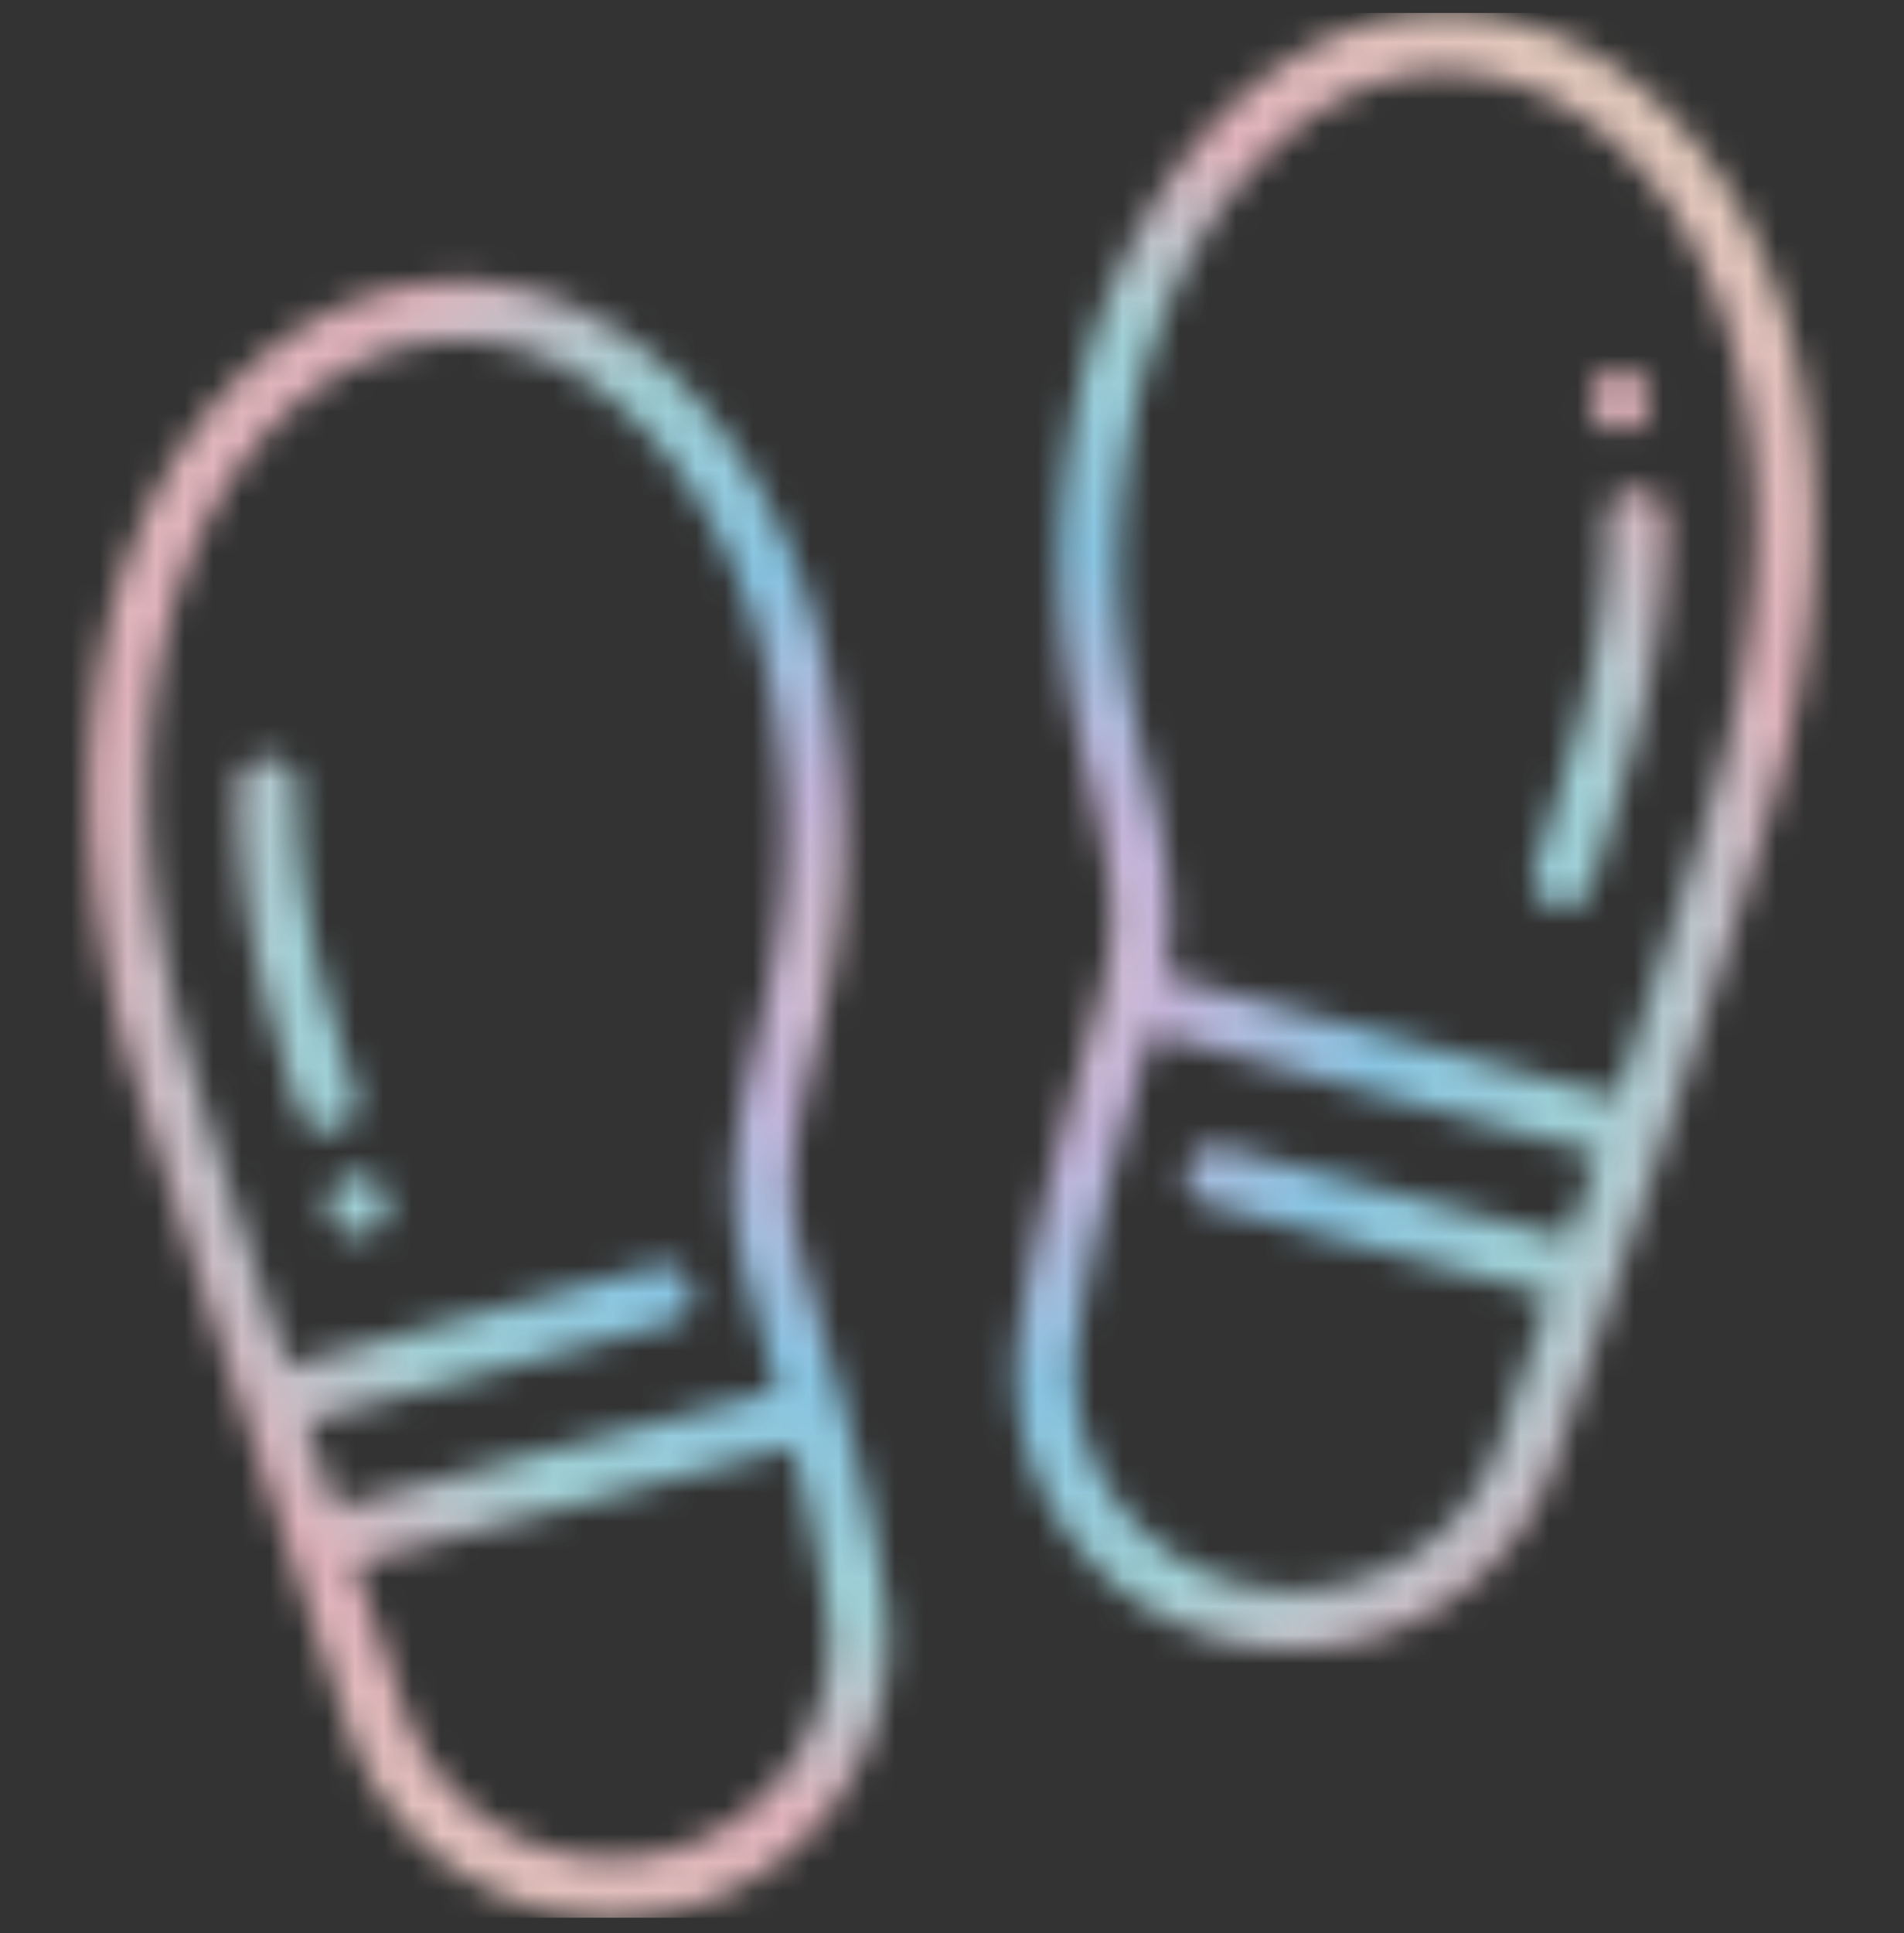
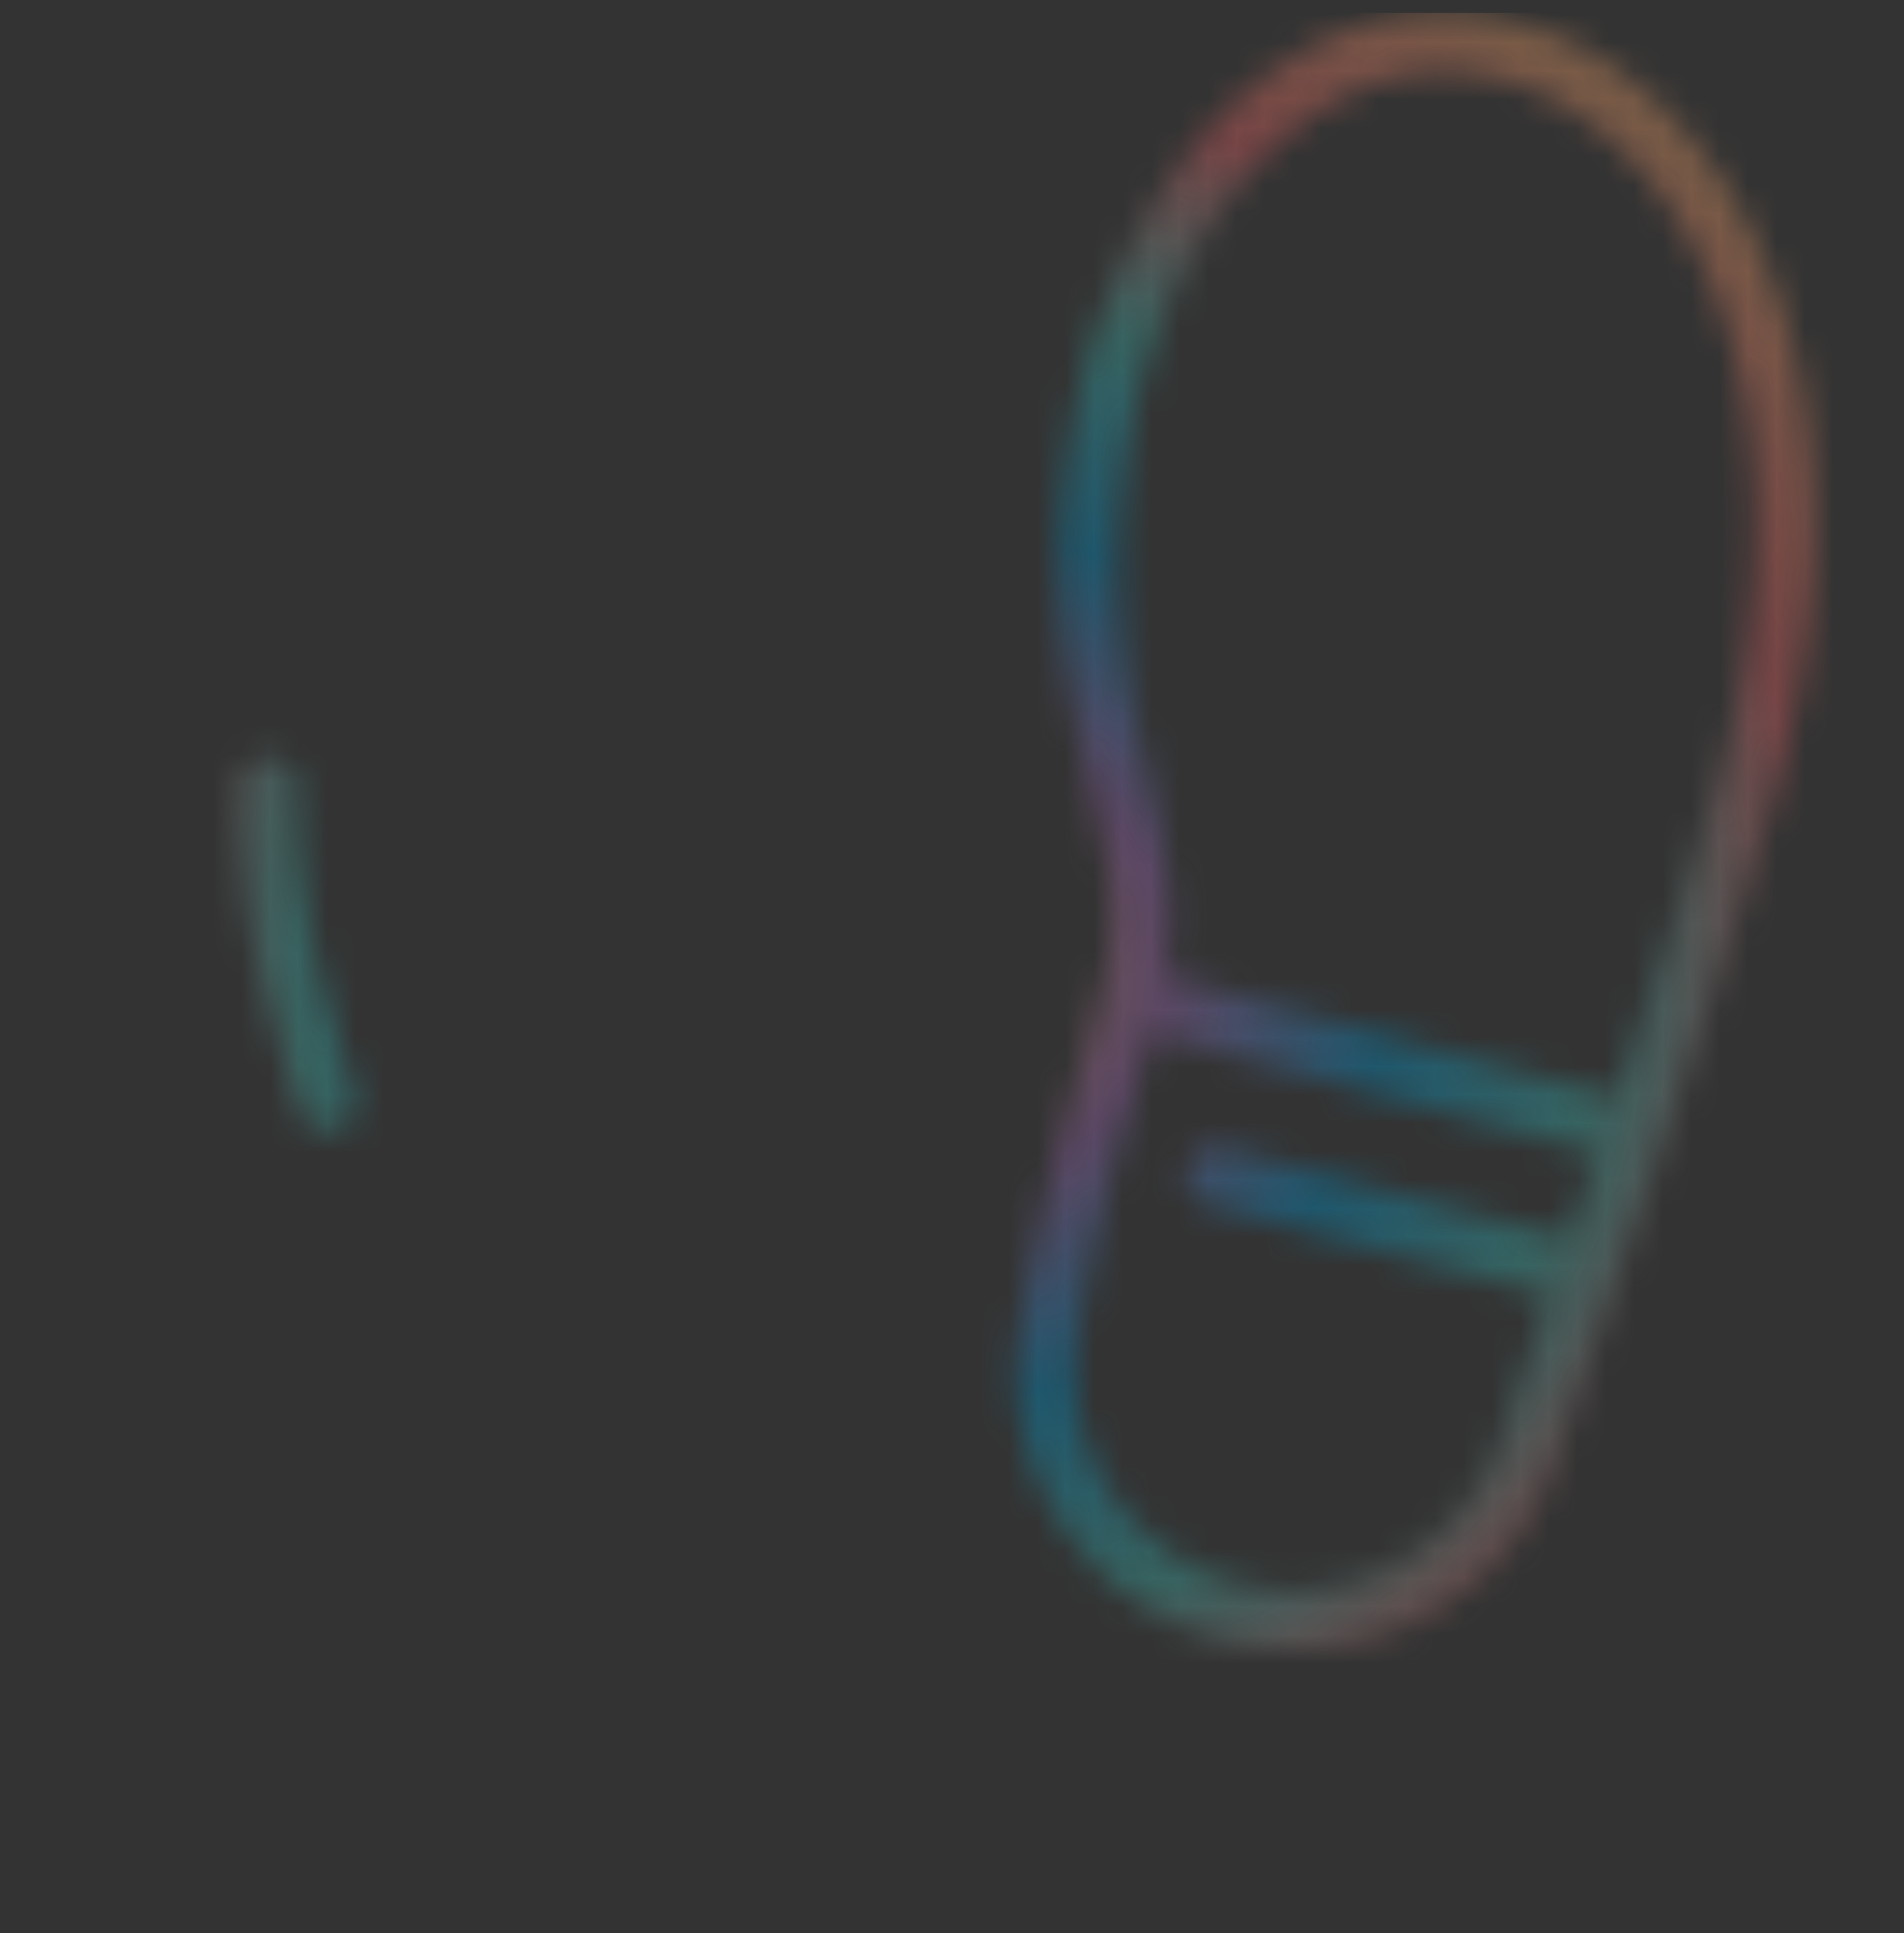
<svg xmlns="http://www.w3.org/2000/svg" width="67" height="68" fill="none">
  <rect width="100%" height="100%" fill="#333333" stroke="none" />
  <g clip-path="url(#a)">
    <mask id="b" style="mask-type:alpha" maskUnits="userSpaceOnUse" x="3" y="0" width="61" height="68">
-       <path d="M29.654 49.364c-.324-1.22-1.285-4.625-1.424-5.137-.676-2.553-.198-4.549.406-7.076.717-2.998 1.609-6.73.674-12.532-.883-5.547-3.78-10.523-7.559-12.988-2.537-1.654-5.354-2.14-8.148-1.4C6.15 12.21.636 22.596 4.319 36.556c.591 2.232 7.308 22.419 7.968 24.326 1.376 4.002 5.169 6.576 9.234 6.576.822 0 1.654-.105 2.48-.325 4.753-1.255 7.834-5.886 7.167-10.774-.279-2.003-.774-4.295-1.513-6.994ZM14.14 12.26a7.873 7.873 0 0 1 2.028-.272c1.525 0 3.011.468 4.441 1.4 3.299 2.152 5.842 6.581 6.634 11.562.868 5.39.065 8.75-.644 11.713-.618 2.59-1.204 5.038-.39 8.106.141.523.921 3.3 1.146 4.121l-15.548 4.115c-.34-.996-.677-1.994-1.013-2.995l12.808-3.453a1.048 1.048 0 0 0-.544-2.026l-12.933 3.487c-1.955-5.873-3.233-9.924-3.784-12C2.995 23.326 7.68 13.97 14.14 12.257v.002Zm9.325 52.845c-3.858 1.03-7.9-1.129-9.2-4.909a820.656 820.656 0 0 1-1.785-5.2l15.416-4.079c.567 2.176.968 4.07 1.197 5.729.523 3.836-1.895 7.474-5.627 8.459h-.001Z" fill="#9BC6E7" />
      <path d="M11.828 39.75c.552-.172.86-.761.687-1.313a118.64 118.64 0 0 1-1.117-3.76c-.638-2.436-.95-4.775-.929-6.948a1.048 1.048 0 0 0-1.036-1.06h-.01a1.05 1.05 0 0 0-1.048 1.039c-.023 2.36.313 4.883 1.001 7.51.263.963.658 2.292 1.141 3.843.14.45.592.81 1.312.688h-.001ZM53.387.794c-2.785-.74-5.597-.256-8.13 1.391-3.783 2.463-6.685 7.44-7.576 12.994-.929 5.801-.035 9.532.682 12.53.606 2.528 1.085 4.524.408 7.074-.138.507-1.11 3.91-1.435 5.13-.737 2.742-1.228 5.035-1.502 7.01-.667 4.886 2.414 9.517 7.164 10.771.828.22 1.661.326 2.485.326 4.063 0 7.855-2.573 9.231-6.575a4140.56 4140.56 0 0 0 3.826-11.261c2.247-6.73 3.564-10.881 4.143-13.069C66.363 13.156 60.848 2.77 53.387.794Zm-9.852 54.872c-3.731-.984-6.15-4.622-5.626-8.457.261-1.886.735-4.093 1.45-6.752.323-1.206 1.08-3.861 1.151-4.115l15.69 4.232-1.007 2.993-12.186-3.231a1.05 1.05 0 0 0-.536 2.028l12.047 3.194c-.623 1.832-1.229 3.604-1.781 5.202-1.302 3.78-5.345 5.932-9.202 4.907ZM60.66 26.578c-.533 2.008-1.782 5.957-3.794 12.003l-15.852-4.277c.453-2.601-.065-4.788-.615-7.085-.71-2.962-1.513-6.32-.652-11.707.8-4.987 3.348-9.419 6.65-11.567 1.427-.93 2.91-1.395 4.428-1.395a7.89 7.89 0 0 1 2.026.272c6.466 1.712 11.154 11.067 7.809 23.756Z" fill="#9BC6E7" />
-       <path d="M54.675 31.863c.659.165 1.174-.236 1.315-.681.756-2.386 1.323-4.22 1.627-5.409.684-2.596 1.02-5.12.999-7.5a1.047 1.047 0 0 0-1.047-1.04h-.01a1.048 1.048 0 0 0-1.037 1.058c.02 2.195-.293 4.532-.93 6.956-.311 1.215-.951 3.266-1.596 5.301a1.05 1.05 0 0 0 .68 1.317v-.002ZM12.563 43.447a1.048 1.048 0 1 0-.002-2.095 1.048 1.048 0 0 0 .002 2.095Zm44.412-28.312a1.048 1.048 0 1 0-.001-2.095 1.048 1.048 0 0 0 .002 2.095Z" fill="#9BC6E7" />
    </mask>
    <g mask="url(#b)">
-       <path fill="#fff" d="M0 .457h67v67H0z" />
-       <path fill="#CFDAF1" fill-opacity=".6" d="M0 .457h67v67H0z" />
      <path fill="url(#c)" fill-opacity=".4" d="M0 .457h67v67H0z" />
    </g>
  </g>
  <defs>
    <radialGradient id="c" cx="0" cy="0" r="1" gradientUnits="userSpaceOnUse" gradientTransform="rotate(90 -.228 33.728) scale(38.594)">
      <stop stop-color="#E29564" />
      <stop offset=".2" stop-color="#9765AE" />
      <stop offset=".4" stop-color="#008DC2" />
      <stop offset=".6" stop-color="#3DABA4" />
      <stop offset=".8" stop-color="#DC5F62" />
      <stop offset="1" stop-color="#E29564" />
    </radialGradient>
    <clipPath id="a">
      <path fill="#fff" transform="translate(0 .455)" d="M0 0h67v67H0z" />
    </clipPath>
  </defs>
</svg>